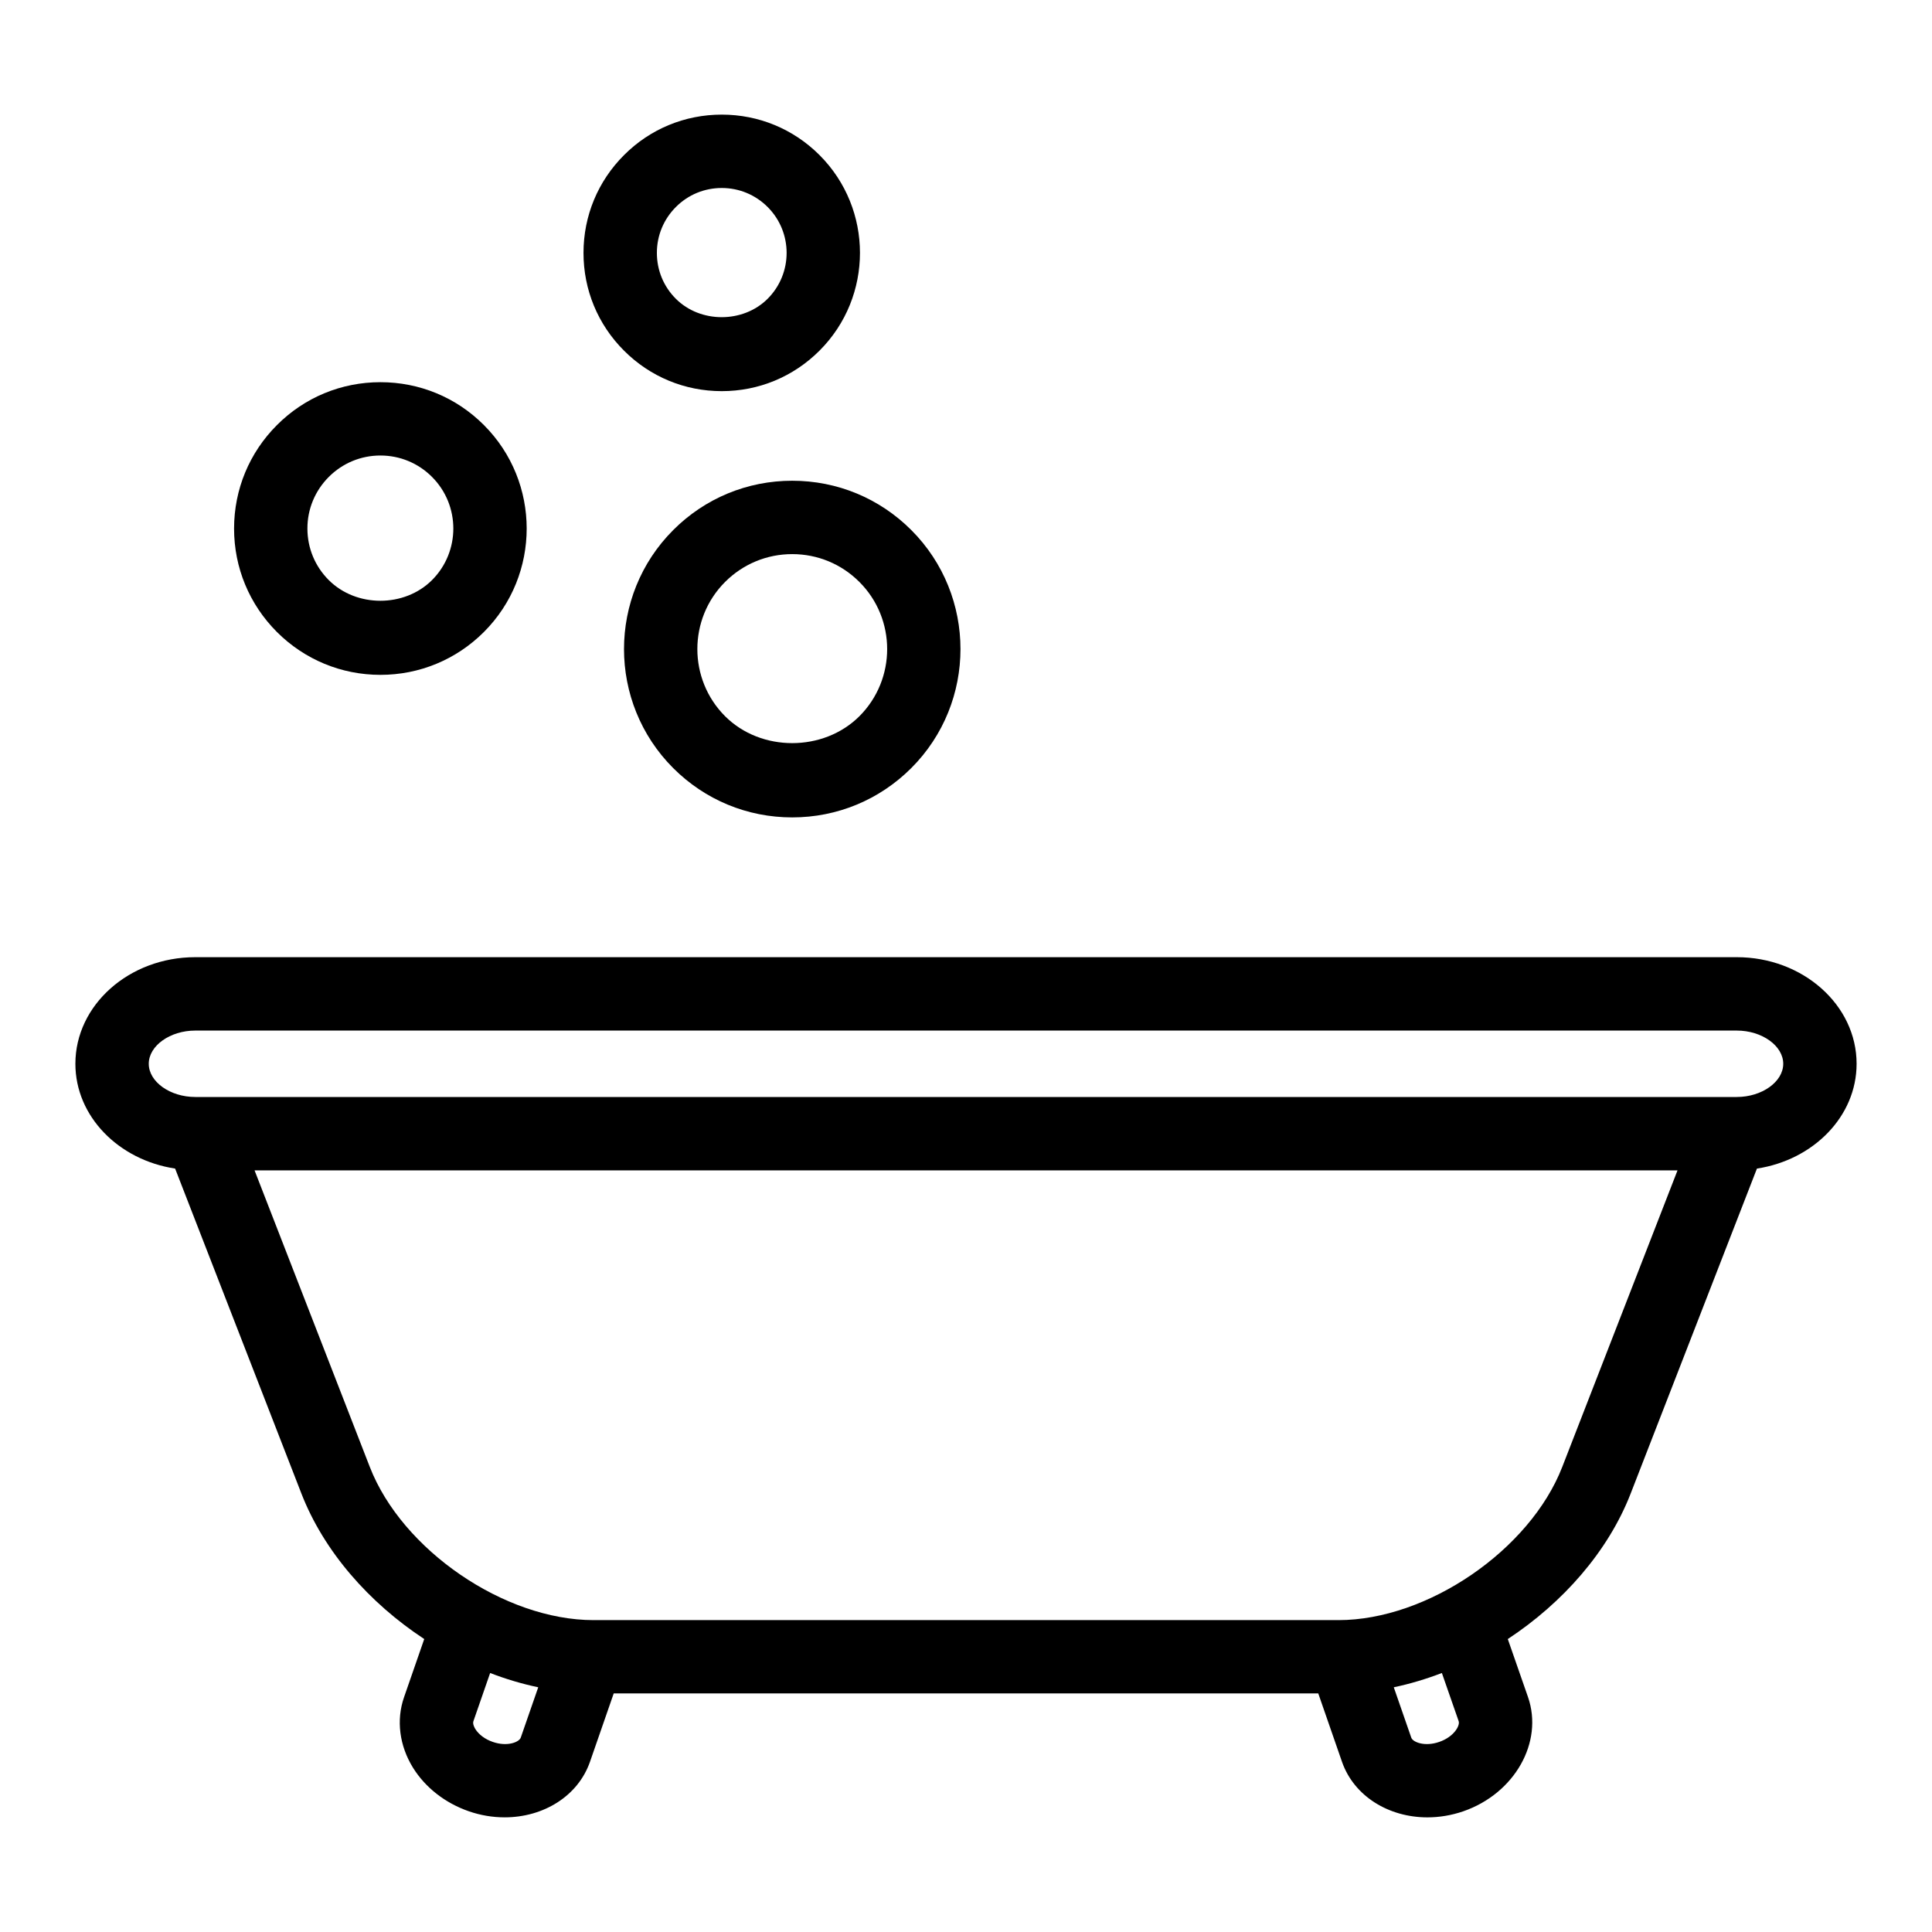
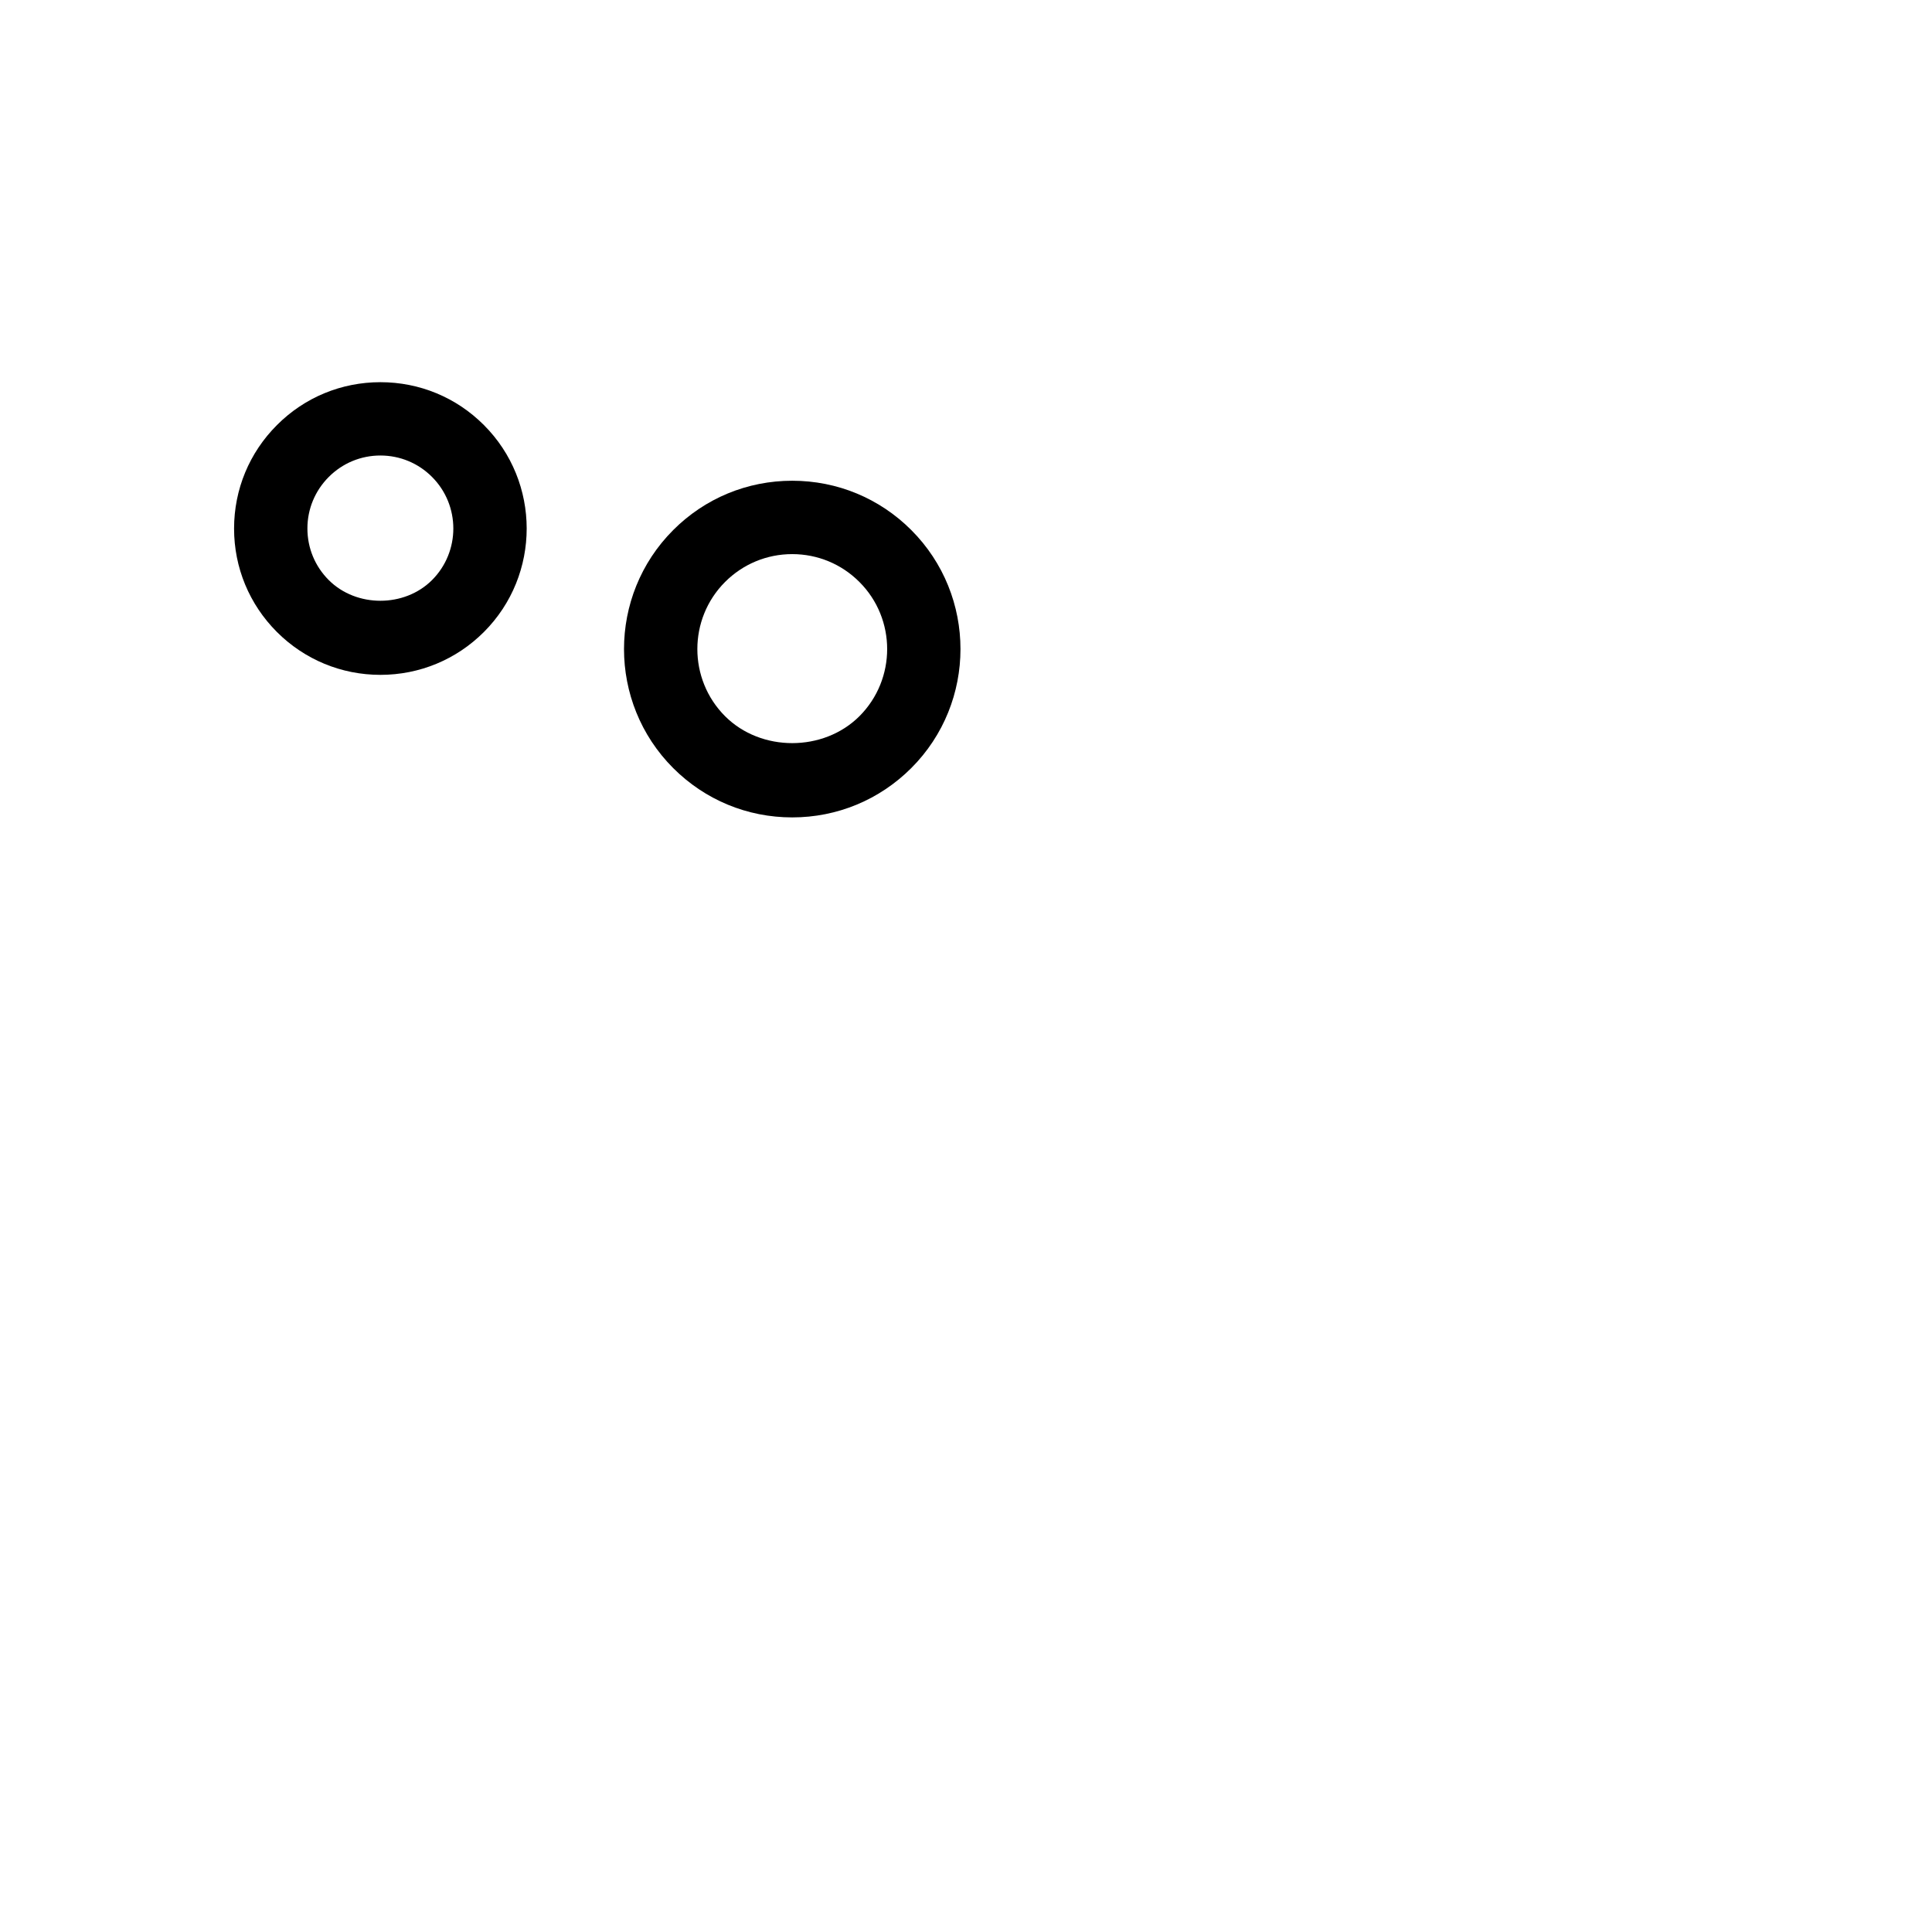
<svg xmlns="http://www.w3.org/2000/svg" version="1.1" id="Layer_1" x="0px" y="0px" width="105px" height="105px" viewBox="0 0 105 105" enable-background="new 0 0 105 105" xml:space="preserve">
  <g>
-     <path d="M100.902,57.814c0-3.195-2.923-5.793-6.513-5.793H10.612c-3.592,0-6.515,2.598-6.515,5.793c0,2.861,2.35,5.23,5.42,5.695   l6.862,17.658c1.224,3.152,3.685,5.944,6.677,7.911l-1.096,3.158c-0.435,1.245-0.255,2.644,0.49,3.843   c0.672,1.076,1.743,1.911,3.02,2.357c0.65,0.226,1.312,0.333,1.957,0.333c2.099,0,3.986-1.146,4.638-3.023l1.289-3.713h38.29   l1.29,3.717c0.653,1.873,2.542,3.02,4.641,3.02c0.643,0,1.307-0.107,1.961-0.333c2.783-0.969,4.355-3.749,3.509-6.2l-1.1-3.158   c2.988-1.968,5.454-4.759,6.678-7.909l6.862-17.66C98.553,63.042,100.902,60.676,100.902,57.814z M26.778,94.668   c-0.412-0.142-0.755-0.396-0.943-0.697c-0.038-0.06-0.16-0.275-0.107-0.425l0.91-2.622c0.858,0.331,1.732,0.591,2.614,0.776   l-0.951,2.738C28.215,94.678,27.576,94.947,26.778,94.668z M79.276,93.544c0.081,0.24-0.256,0.848-1.053,1.124   c-0.801,0.279-1.44,0.01-1.523-0.229l-0.951-2.739c0.882-0.185,1.757-0.448,2.614-0.776L79.276,93.544z M84.905,79.725   c-1.753,4.513-7.323,8.325-12.163,8.325H32.259c-4.843,0-10.409-3.812-12.161-8.325l-6.263-16.117h77.334L84.905,79.725z    M94.39,59.619H10.612c-1.369,0-2.527-0.826-2.527-1.805s1.158-1.805,2.527-1.805H94.39c1.367,0,2.525,0.826,2.525,1.805   S95.757,59.619,94.39,59.619z" />
    <path d="M20.675,36.677c2.125,0,4.123-0.829,5.625-2.33c3.1-3.102,3.099-8.147-0.003-11.248c-1.5-1.502-3.498-2.328-5.622-2.328   c-2.123,0-4.122,0.826-5.621,2.328c-1.504,1.502-2.331,3.499-2.333,5.625c0,2.125,0.828,4.121,2.329,5.624   C16.553,35.848,18.55,36.677,20.675,36.677z M17.871,25.918c0.748-0.748,1.744-1.162,2.802-1.162s2.056,0.412,2.805,1.162   c1.546,1.547,1.546,4.063,0.002,5.608c-1.499,1.499-4.114,1.499-5.613,0c-0.748-0.748-1.16-1.744-1.16-2.802   C16.706,27.664,17.122,26.667,17.871,25.918z" />
-     <path d="M39.226,21.258c2.007,0,3.895-0.782,5.315-2.204c2.929-2.929,2.929-7.695-0.003-10.627   c-1.419-1.418-3.306-2.198-5.312-2.198c-2.008,0-3.896,0.781-5.309,2.198c-1.422,1.419-2.205,3.307-2.205,5.315   c-0.001,2.008,0.78,3.894,2.199,5.312C35.329,20.476,37.217,21.258,39.226,21.258z M36.735,11.248   c0.663-0.665,1.549-1.031,2.49-1.031c0.942,0,1.828,0.367,2.494,1.033c1.376,1.375,1.376,3.612,0.001,4.987   c-1.334,1.334-3.657,1.335-4.99,0c-0.665-0.664-1.031-1.55-1.03-2.492C35.699,12.802,36.067,11.915,36.735,11.248z" />
    <path d="M36.588,28.807c-3.566,3.567-3.566,9.371,0,12.938c1.728,1.727,4.022,2.679,6.466,2.679c2.445,0,4.742-0.953,6.472-2.681   c3.565-3.566,3.565-9.369,0-12.936c-1.729-1.729-4.025-2.68-6.47-2.68C40.613,26.127,38.315,27.078,36.588,28.807z M46.708,38.924   c-1.951,1.948-5.349,1.953-7.3,0.002c-2.011-2.012-2.011-5.288,0-7.3c0.975-0.974,2.271-1.511,3.648-1.511s2.676,0.537,3.651,1.514   C48.718,33.638,48.718,36.911,46.708,38.924z" />
  </g>
</svg>